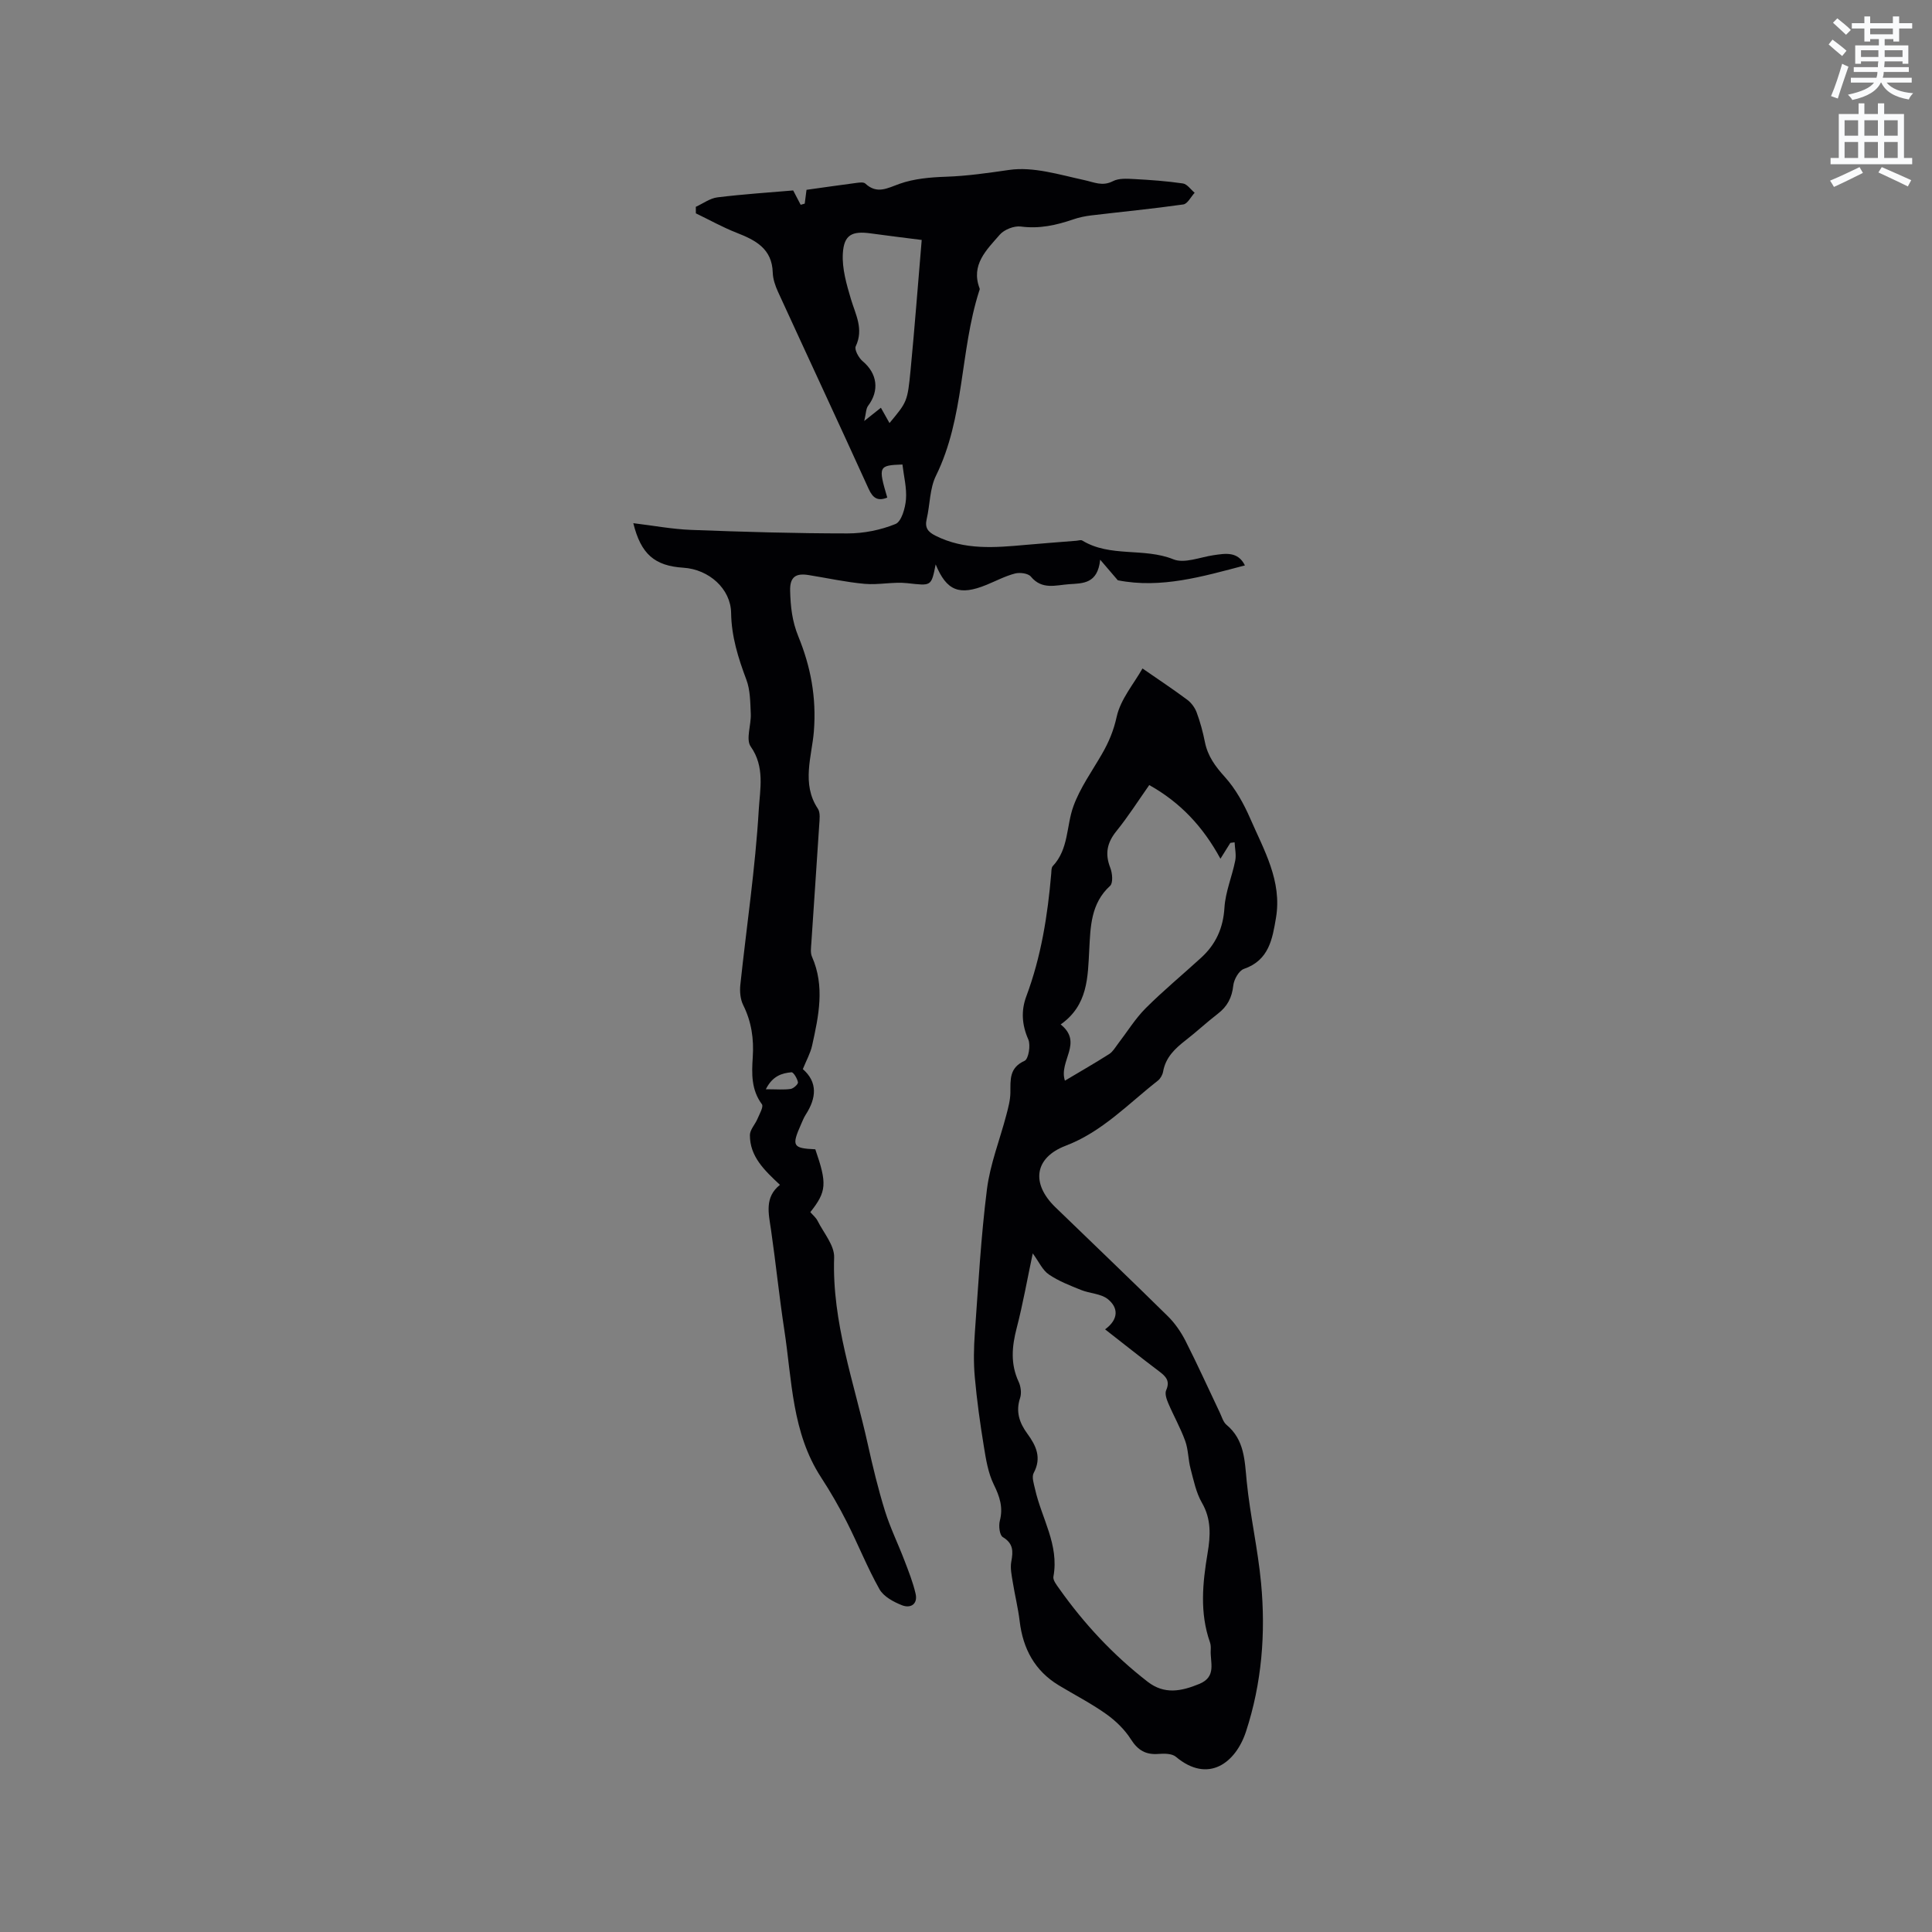
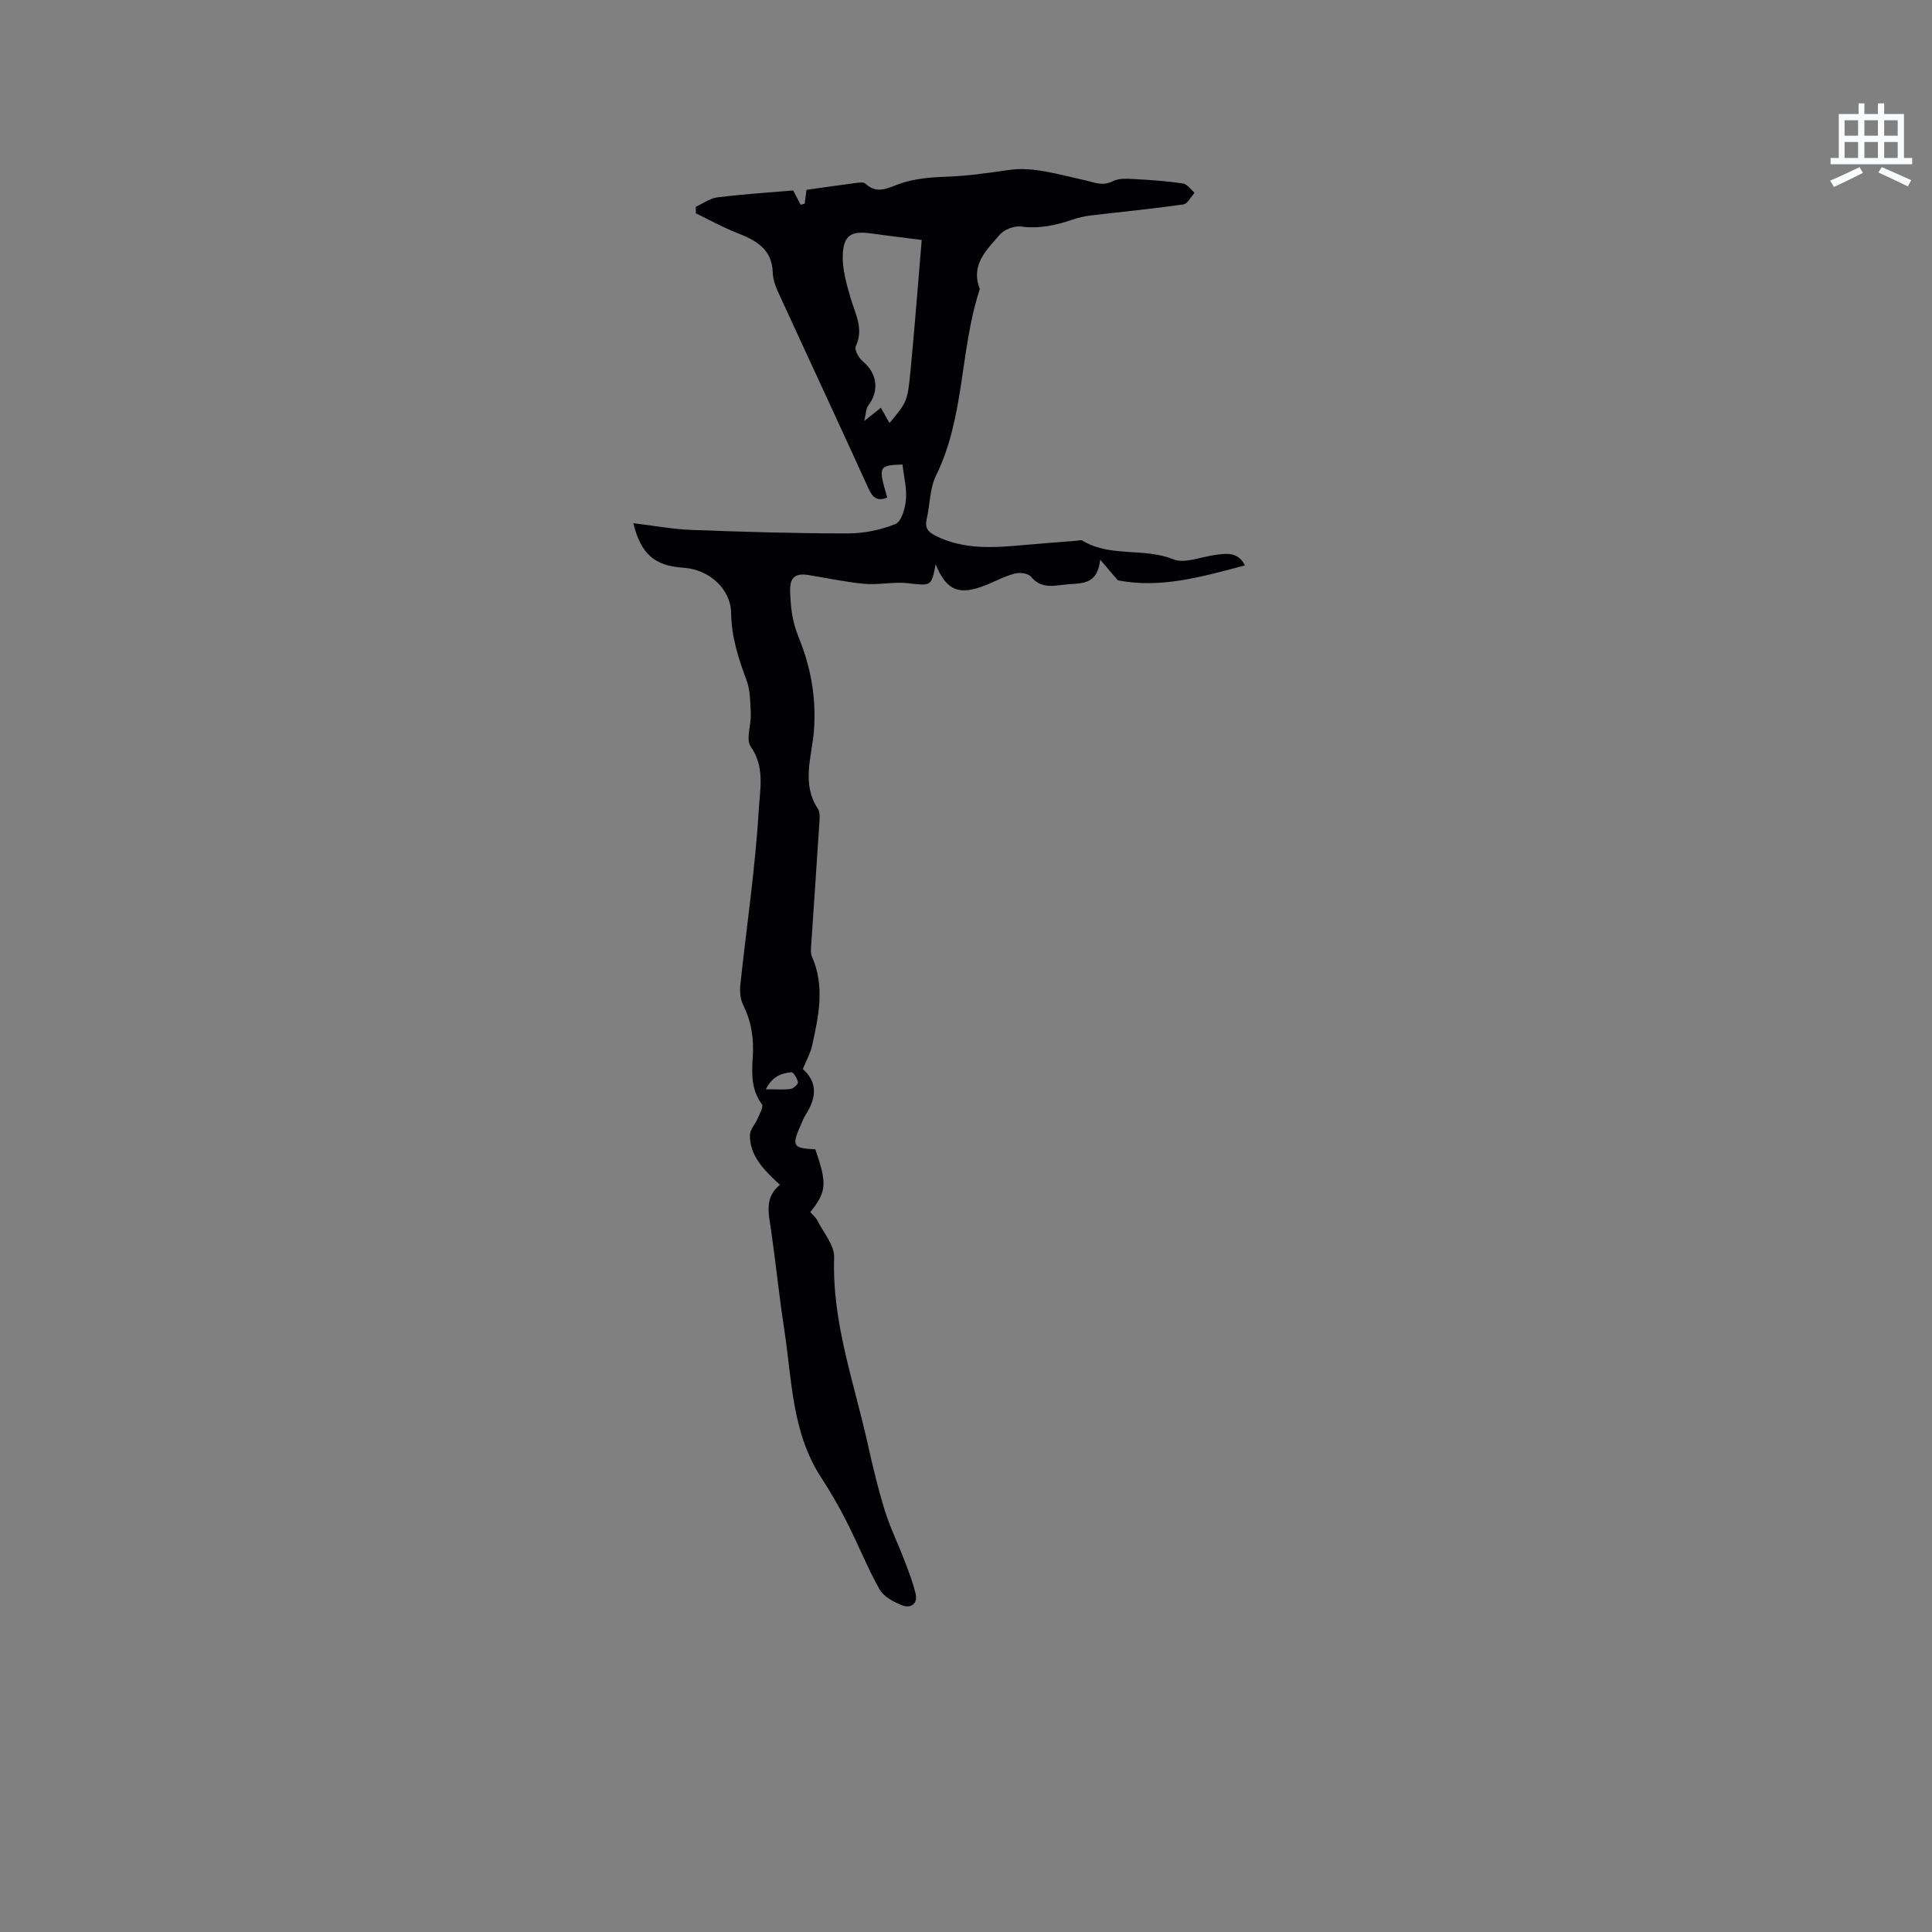
<svg xmlns="http://www.w3.org/2000/svg" enable-background="new 0 0 400 400" viewBox="0 0 400 400">
  <rect x="0" y="0" width="400" height="400" fill="#808080" stroke="none" />
-   <path d="m378.6 9.2.8-1c.9.7 1.9 1.4 2.9 2.3l-.9 1.1c-1.1-.9-2-1.7-2.8-2.4zm.5 10.7c.9-2.1 1.6-4.3 2.3-6.7.4.2.8.4 1.3.6-.7 2.1-1.5 4.3-2.2 6.6zm.4-15.2.9-.9c1 .8 2 1.6 2.8 2.4l-1 1c-1-.9-1.9-1.8-2.7-2.5zm12.5-1.3h1.2v1.4h2.7v1.1h-2.7v2.7h-1.2v-.5h-1.8v1.3h4.9v3.8h-1.2v-.5h-3.7c0 .4-.1.9-.1 1.2h5.1v1h-5.2c0 .5-.1.9-.2 1.2h6v1h-5.2c1.1 1.3 2.9 2 5.5 2.2-.4.4-.7.8-.9 1.3-2.9-.5-4.8-1.6-5.7-3.5h-.1c-.8 1.7-2.7 2.9-5.9 3.6-.2-.4-.6-.8-.9-1.1 2.8-.6 4.6-1.4 5.4-2.5h-4.8v-1h5.3c.1-.3.2-.7.2-1.2h-4.9v-1h5c0-.4 0-.8.1-1.2h-3.6v.5h-1.2v-3.8h4.9v-1.3h-1.8v.5h-1.2v-2.7h-2.6v-1.1h2.6v-1.4h1.2v1.4h4.7v-1.4zm-6.7 8.4h3.6c0-.4 0-.9 0-1.4h-3.6zm1.9-4.7h4.7v-1.2h-4.7zm6.7 3.3h-3.7v1.4h3.7z" fill="#fafbfc" />
  <path d="m384.7 21.4h1.3v2.2h2.8v-2.2h1.3v2.2h4.1v9.1h1.7v1.3h-16.9v-1.3h1.7v-9.1h4.1v-2.2zm.3 13.2.7 1.2c-1.8.9-3.8 1.9-6 2.9-.2-.4-.5-.8-.8-1.3 2.4-1 4.4-2 6.1-2.8zm-3.1-6.5h2.8v-3.2h-2.8zm0 4.6h2.8v-3.3h-2.8zm4.1-4.6h2.8v-3.2h-2.8zm0 4.6h2.8v-3.3h-2.8zm3.6 1.9c2.1.9 4.1 1.8 6.1 2.7l-.7 1.3c-2.2-1.1-4.2-2-6.1-2.9zm3.3-9.7h-2.8v3.2h2.8zm-2.8 7.8h2.8v-3.3h-2.8z" fill="#fafbfc" />
  <g fill="#010104">
    <path d="m161.48 245.31c-3.25-3.04-6.24-5.88-6.22-10.31.01-1.11 1.08-2.2 1.56-3.34.42-1 1.3-2.52.93-3.03-2.24-3.01-2.12-6.39-1.9-9.76.25-3.78-.26-7.32-1.97-10.76-.61-1.22-.75-2.84-.6-4.23 1.29-12.11 3.11-24.18 3.82-36.32.24-4.11 1.3-8.78-1.67-12.99-1.06-1.5.12-4.5.01-6.8-.11-2.37-.1-4.88-.91-7.04-1.69-4.5-3.09-8.93-3.16-13.82-.07-5-4.58-9.03-9.88-9.37-5.95-.38-8.79-2.8-10.37-9.22 4.1.49 8.03 1.24 11.98 1.39 10.79.41 21.6.73 32.4.73 3.33 0 6.83-.7 9.9-1.95 1.24-.5 2.02-3.28 2.17-5.09.19-2.37-.45-4.81-.73-7.23-4.95.17-5.05.38-3.14 6.85-1.94.78-2.97.15-3.85-1.79-6.2-13.64-12.54-27.21-18.78-40.83-.56-1.23-1.04-2.62-1.08-3.95-.14-4.99-3.58-6.73-7.51-8.27-2.88-1.13-5.61-2.66-8.41-4.01 0-.45 0-.9-.01-1.35 1.49-.68 2.93-1.77 4.48-1.96 5.36-.66 10.75-1.01 15.68-1.43.58 1.11 1.06 2.04 1.55 2.97.28-.08.56-.16.84-.24.11-.87.23-1.75.37-2.86 3.44-.48 6.88-.98 10.33-1.43.61-.08 1.49-.2 1.84.13 2.42 2.25 4.52.98 7.08.06 3.01-1.07 6.39-1.36 9.62-1.47 4.43-.15 8.73-.78 13.1-1.41 4.98-.72 10.39.99 15.51 2.1 2.06.44 3.76 1.36 5.96.23 1.21-.63 2.9-.52 4.36-.44 3.38.18 6.77.42 10.12.91.89.13 1.63 1.26 2.44 1.93-.78.84-1.47 2.3-2.36 2.42-6.34.9-12.71 1.51-19.07 2.27-1.25.15-2.51.41-3.7.82-3.53 1.21-7.03 1.99-10.86 1.48-1.39-.18-3.44.63-4.36 1.69-2.7 3.12-6.05 6.21-4.17 11.13.06.17-.05.41-.12.61-3.97 12.48-2.98 26.09-8.92 38.17-1.31 2.66-1.22 5.98-1.92 8.97-.42 1.8.25 2.65 1.82 3.44 6.01 3.03 12.34 2.47 18.69 1.9 3.48-.31 6.97-.57 10.45-.85.42-.03.95-.23 1.25-.05 5.8 3.54 12.75 1.42 18.87 3.89 2.28.92 5.51-.44 8.29-.85 2.55-.38 5.06-.81 6.52 2.11-8.76 2.3-17.36 4.85-26.32 3.08-.94-1.1-1.95-2.27-3.65-4.26-.52 5-3.55 4.88-6.41 5.07-2.78.19-5.62 1.23-7.94-1.57-.57-.69-2.29-.9-3.29-.64-2.03.53-3.93 1.54-5.88 2.34-5.65 2.31-8.28 1.25-10.54-4.23-.92 4.63-.89 4.43-5.86 3.89-2.91-.32-5.92.4-8.84.14-3.89-.35-7.73-1.2-11.6-1.82-2.56-.41-3.92.28-3.83 3.29.09 3.27.4 6.24 1.7 9.43 2.53 6.19 3.78 12.57 3.21 19.68-.4 5.04-2.62 10.82.83 15.97.55.82.35 2.25.28 3.38-.52 8.15-1.1 16.29-1.63 24.43-.06.94-.23 2.02.13 2.83 2.71 6.15 1.38 12.28.03 18.4-.35 1.58-1.19 3.06-1.92 4.88 3.1 2.7 2.82 5.98.6 9.42-.4.62-.67 1.32-.97 2-2 4.5-1.73 4.97 2.95 5.18 2.46 7.1 2.35 8.75-1.03 13.01.48.57 1.15 1.1 1.5 1.8 1.26 2.5 3.51 5.09 3.43 7.58-.46 13.43 4.13 25.86 6.96 38.64 1.03 4.65 2.15 9.29 3.56 13.84 1.09 3.5 2.73 6.83 4.04 10.27.86 2.25 1.76 4.51 2.3 6.85.51 2.19-1.04 3.11-2.81 2.41-1.75-.69-3.8-1.79-4.66-3.31-2.53-4.5-4.44-9.34-6.78-13.95-1.6-3.15-3.37-6.23-5.3-9.19-6.07-9.3-6.03-20.11-7.62-30.5-1.06-6.91-1.76-13.87-2.76-20.79-.5-3.38-1.38-6.72 1.85-9.3zm29.35-195.63c-4.09-.52-7.33-.91-10.56-1.36-3.85-.53-5.55.27-5.77 4.18-.18 3.11.77 6.38 1.68 9.44.97 3.23 2.68 6.19.99 9.76-.32.67.61 2.39 1.43 3.08 3.03 2.53 3.52 6.07 1.13 9.24-.45.59-.41 1.54-.8 3.14 1.7-1.35 2.56-2.03 3.45-2.74.65 1.17 1.2 2.14 1.78 3.17 3.63-4.38 3.73-4.37 4.37-11.02.85-8.83 1.52-17.69 2.3-26.89zm-32.27 175.84c2.25 0 3.72.14 5.15-.07.59-.09 1.57-1 1.5-1.38-.15-.79-.94-2.11-1.35-2.07-1.97.19-3.91.74-5.3 3.52z" />
-     <path d="m236.54 138.4c3.3 2.28 6.34 4.3 9.27 6.48.85.63 1.58 1.64 1.95 2.63.73 1.98 1.29 4.04 1.7 6.11.58 2.92 2.14 5.04 4.14 7.25 2.21 2.45 3.91 5.53 5.24 8.58 2.85 6.55 6.62 12.95 5.34 20.57-.74 4.39-1.45 8.79-6.64 10.58-1.04.36-2.06 2.18-2.2 3.42-.27 2.52-1.23 4.36-3.22 5.88-2.27 1.74-4.36 3.71-6.62 5.46-2.22 1.72-4.17 3.55-4.69 6.5-.12.67-.55 1.45-1.08 1.87-6.14 4.8-11.51 10.59-19.09 13.48-6.49 2.48-7.21 7.82-2.14 12.73 7.77 7.52 15.59 14.98 23.29 22.57 1.47 1.45 2.71 3.25 3.65 5.09 2.49 4.9 4.75 9.92 7.12 14.89.41.86.69 1.92 1.36 2.49 3.75 3.12 3.77 7.37 4.2 11.74.7 7.03 2.31 13.98 2.97 21.01.98 10.42.16 20.75-3.12 30.77-2.11 6.44-7.79 10.87-14.52 5.22-.8-.68-2.39-.68-3.58-.59-2.62.21-4.27-.73-5.72-3.01-1.29-2.04-3.17-3.86-5.16-5.27-3.1-2.2-6.52-3.95-9.78-5.92-4.99-3.02-7.42-7.59-8.1-13.29-.32-2.69-.99-5.34-1.42-8.03-.23-1.42-.57-2.94-.31-4.31.4-2.14.43-3.74-1.76-5.06-.67-.4-.89-2.32-.62-3.37.73-2.78-.02-5.02-1.25-7.52-1.17-2.39-1.62-5.19-2.05-7.86-.78-4.77-1.45-9.57-1.88-14.38-.27-3.02-.21-6.11.01-9.14.72-9.93 1.26-19.9 2.51-29.77.66-5.19 2.66-10.21 4-15.32.4-1.52.83-3.09.85-4.65.03-2.66-.28-5.15 2.94-6.6.81-.36 1.29-3.22.77-4.42-1.34-3.04-1.52-5.97-.41-8.94 3.07-8.21 4.42-16.75 5.16-25.43.04-.52.01-1.2.31-1.52 3.33-3.52 2.79-8.31 4.28-12.4 1.38-3.81 3.85-7.24 5.9-10.8 1.41-2.44 2.43-4.85 3.06-7.74.81-3.63 3.57-6.84 5.34-9.98zm-22.72 121.1c-1.15 5.42-2.04 10.5-3.33 15.47-.99 3.81-1.31 7.41.4 11.09.46.98.64 2.38.31 3.38-.95 2.84-.13 5.16 1.5 7.39 1.82 2.48 3.01 4.98 1.31 8.14-.44.83.04 2.24.29 3.34 1.33 6.01 5.02 11.52 3.8 18.11-.14.73.66 1.73 1.19 2.48 5.17 7.31 11.22 13.79 18.31 19.28 3.49 2.71 6.99 1.98 10.7.46 3.67-1.51 2.21-4.5 2.37-7.05.03-.52.01-1.09-.16-1.57-2.15-6.11-1.53-12.27-.49-18.47.6-3.56.8-7.01-1.17-10.41-1.22-2.11-1.72-4.66-2.36-7.07-.5-1.88-.45-3.94-1.11-5.75-.97-2.68-2.39-5.18-3.51-7.81-.35-.82-.74-1.97-.43-2.67.87-1.95-.08-2.88-1.47-3.93-3.69-2.78-7.31-5.67-11.17-8.68 2.86-2.11 2.75-4.51.55-6.27-1.43-1.14-3.72-1.15-5.54-1.89-2.28-.92-4.64-1.83-6.65-3.2-1.31-.88-2.05-2.61-3.34-4.37zm6.66-35.76c3.22-1.92 6.24-3.65 9.18-5.52.75-.48 1.24-1.37 1.8-2.1 1.9-2.47 3.55-5.18 5.73-7.37 3.67-3.67 7.69-6.98 11.52-10.49 3.02-2.77 4.54-6.11 4.8-10.34.2-3.27 1.58-6.46 2.23-9.73.24-1.21-.07-2.53-.13-3.8-.29.04-.58.08-.88.12-.58.94-1.17 1.87-2.05 3.28-3.6-6.62-8.29-11.65-14.74-15.25-2.26 3.21-4.36 6.52-6.81 9.55-1.94 2.4-2.39 4.69-1.26 7.57.44 1.11.61 3.15-.03 3.74-4.01 3.64-4.07 8.5-4.32 13.19-.31 5.78-.27 11.53-5.92 15.51 4.74 3.8-.46 7.57.88 11.64z" />
  </g>
</svg>